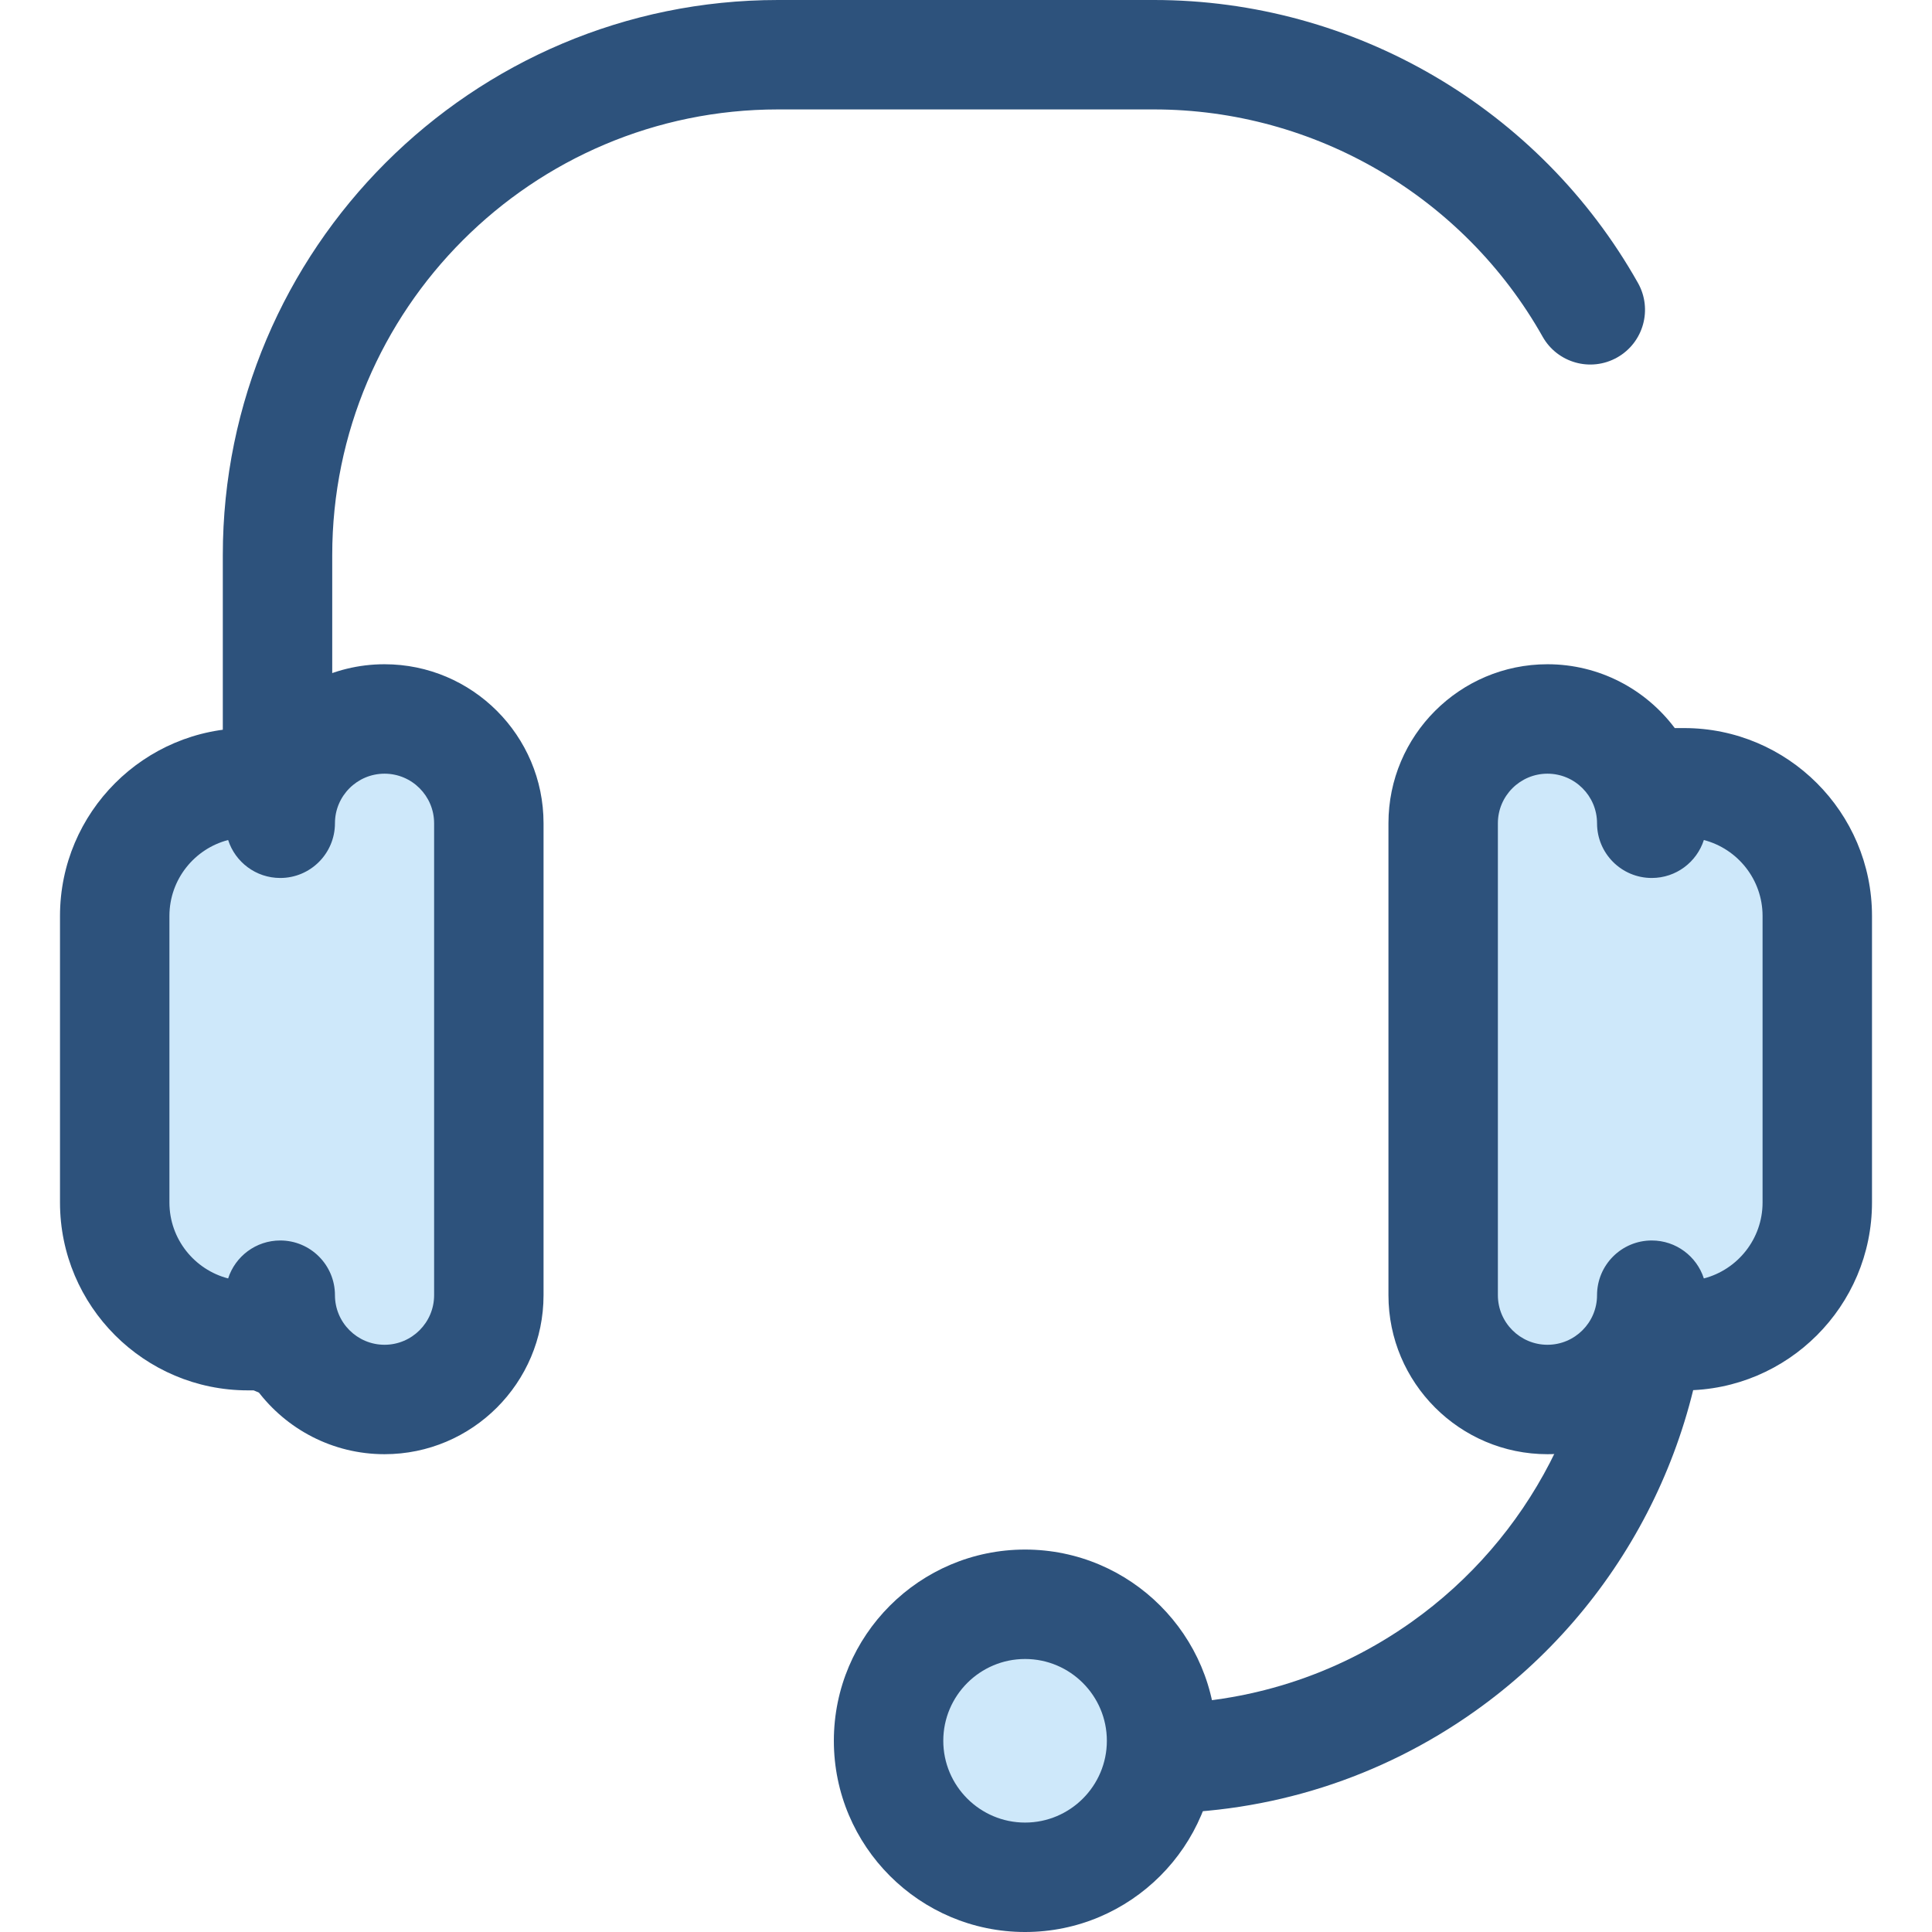
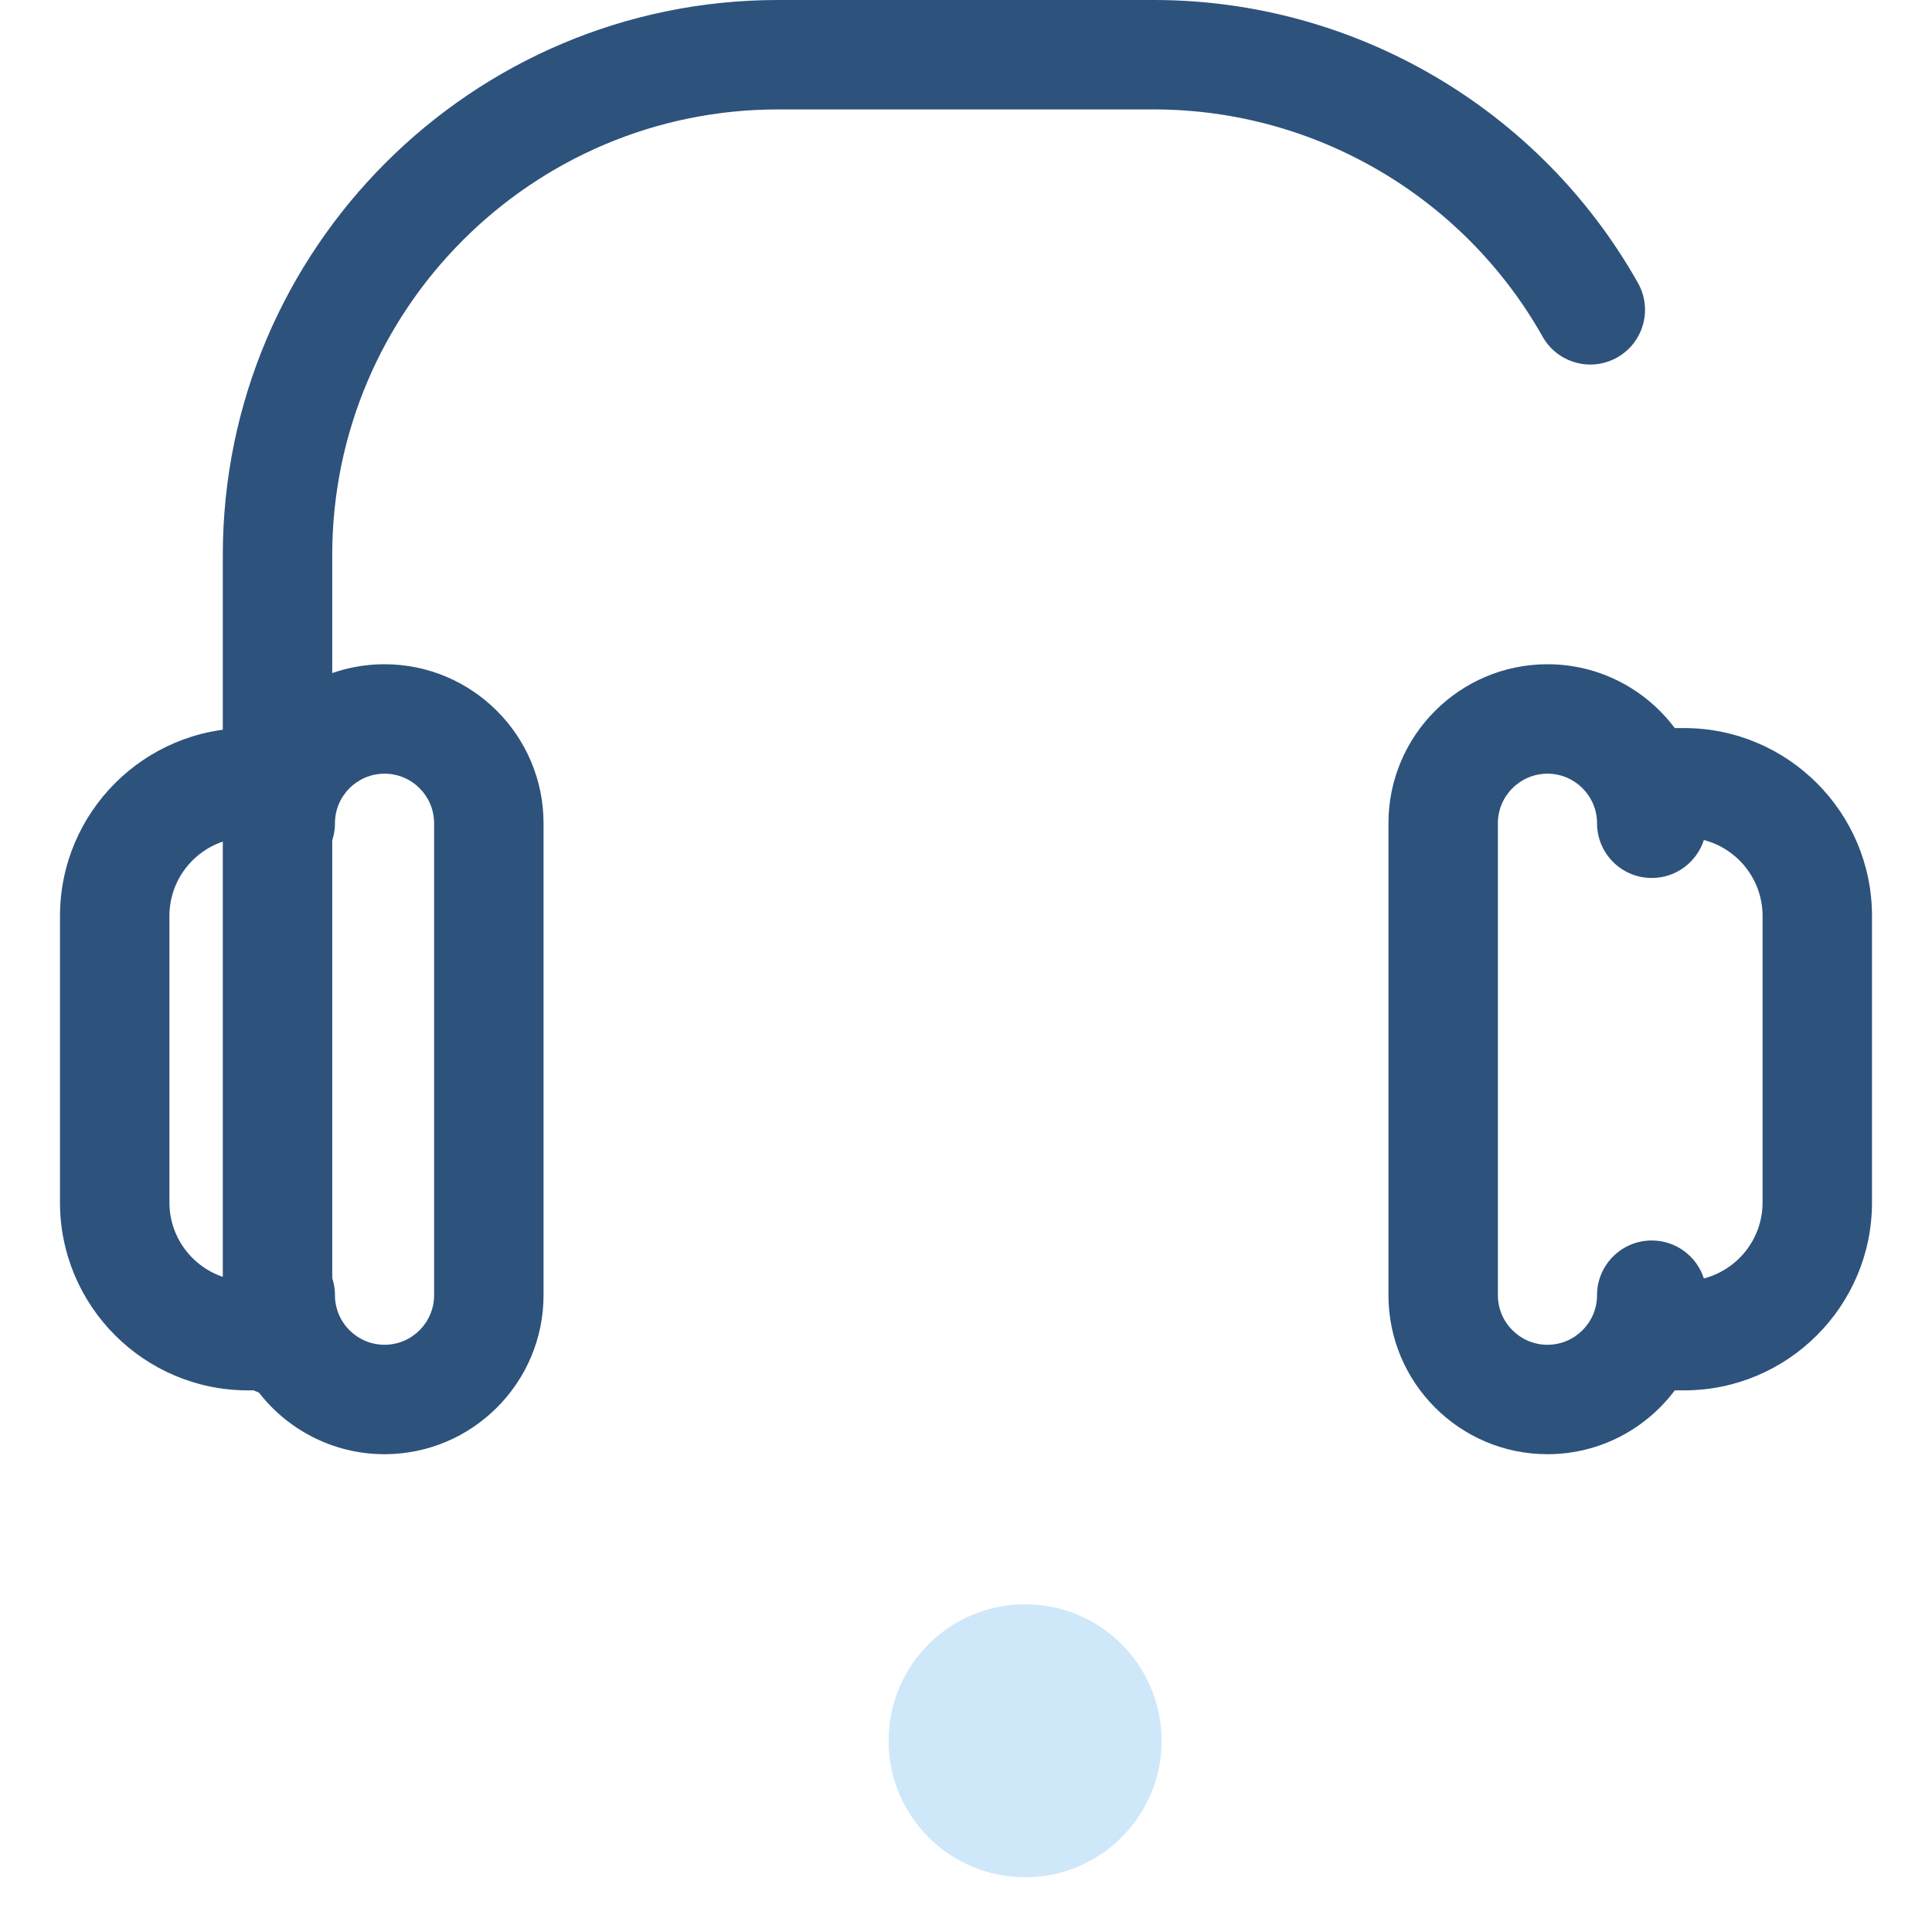
<svg xmlns="http://www.w3.org/2000/svg" version="1.1" id="Layer_1" x="0px" y="0px" viewBox="0 0 512 512" style="enable-background:new 0 0 512 512;" xml:space="preserve">
  <g>
-     <path style="fill:#2D527C;" d="M305.818,480.549h-43.672c-8.008,0-14.5-6.492-14.5-14.5c0-8.008,6.492-14.5,14.5-14.5h43.672   c24.633,0,48.235-7.502,68.249-21.697c31.235-22.15,49.882-58.202,49.882-96.435c0-8.008,6.493-14.5,14.5-14.5   s14.5,6.492,14.5,14.5c0,47.617-23.218,92.511-62.107,120.092C365.898,471.198,336.498,480.549,305.818,480.549z" />
    <path style="fill:#2D527C;" d="M73.546,369.892c-8.008,0-14.5-6.492-14.5-14.5v-208.26C59.045,66.003,125.049,0,206.179,0h99.641   c53.043,0,102.189,28.732,128.256,74.983c3.931,6.977,1.465,15.82-5.513,19.752c-6.975,3.931-15.82,1.465-19.752-5.512   C387.873,52.077,348.411,29,305.818,29h-99.641C141.04,29,88.044,81.994,88.044,147.132v208.26   C88.046,363.401,81.554,369.892,73.546,369.892z" />
  </g>
-   <path style="fill:#CEE8FA;" d="M410.093,370.878L410.093,370.878c15.264,0,27.639-12.374,27.639-27.639v10.723h8.584  c19.485,0,35.282-15.796,35.282-35.282v-75.949c0-19.485-15.797-35.282-35.282-35.282h-8.584v10.723  c0-15.264-12.374-27.639-27.639-27.639l0,0c-15.264,0-27.639,12.374-27.639,27.639V343.24  C382.455,358.504,394.829,370.878,410.093,370.878z" />
  <path style="fill:#2D527C;" d="M410.093,385.377c-23.235,0-42.139-18.904-42.139-42.139V218.171  c0-23.235,18.902-42.139,42.139-42.139c13.784,0,26.042,6.653,33.736,16.916h2.488c27.45,0,49.782,22.332,49.782,49.782v75.949  c0,27.45-22.332,49.782-49.782,49.782h-2.488C436.136,378.724,423.876,385.377,410.093,385.377z M410.093,205.034  c-7.244,0-13.139,5.893-13.139,13.139V343.24c0,7.244,5.893,13.139,13.139,13.139s13.139-5.893,13.139-13.139  c0-8.008,6.493-14.5,14.5-14.5c6.458,0,11.932,4.224,13.807,10.059c8.939-2.323,15.559-10.462,15.559-20.118v-75.949  c0-9.656-6.619-17.795-15.559-20.118c-1.876,5.835-7.349,10.059-13.807,10.059c-8.007,0-14.5-6.492-14.5-14.5  C423.231,210.928,417.338,205.034,410.093,205.034z" />
-   <path style="fill:#CEE8FA;" d="M101.905,370.878L101.905,370.878c-15.264,0-27.639-12.374-27.639-27.639v10.723h-8.584  c-19.485,0-35.282-15.796-35.282-35.282v-75.949c0-19.485,15.796-35.282,35.282-35.282h8.584v10.723  c0-15.264,12.374-27.639,27.639-27.639l0,0c15.264,0,27.639,12.374,27.639,27.639V343.24  C129.542,358.504,117.169,370.878,101.905,370.878z" />
  <path style="fill:#2D527C;" d="M101.905,385.377c-13.784,0-26.044-6.653-33.736-16.916h-2.487c-27.45,0-49.782-22.332-49.782-49.782  V242.73c0-27.45,22.332-49.782,49.782-49.782h2.487c7.692-10.262,19.952-16.916,33.736-16.916c23.235,0,42.139,18.904,42.139,42.139  v125.067C144.044,366.475,125.14,385.377,101.905,385.377z M88.766,343.24c0,7.244,5.894,13.139,13.139,13.139  s13.139-5.893,13.139-13.139V218.173c0-7.244-5.894-13.139-13.139-13.139s-13.139,5.893-13.139,13.139c0,8.008-6.492,14.5-14.5,14.5  c-6.458,0-11.932-4.224-13.807-10.059c-8.939,2.321-15.559,10.46-15.559,20.118v75.949c0,9.656,6.619,17.795,15.559,20.118  c1.875-5.835,7.349-10.059,13.807-10.059C82.273,328.739,88.766,335.231,88.766,343.24z" />
  <circle style="fill:#CEE8FA;" cx="271.66" cy="461.323" r="36.175" />
-   <path style="fill:#2D527C;" d="M271.656,512c-27.943,0-50.675-22.733-50.675-50.675c0-27.943,22.733-50.675,50.675-50.675  s50.674,22.733,50.674,50.675S299.596,512,271.656,512z M271.656,439.65c-11.951,0-21.675,9.724-21.675,21.675  S259.705,483,271.656,483s21.673-9.724,21.673-21.675C293.329,449.372,283.607,439.65,271.656,439.65z" />
  <g>
</g>
  <g>
</g>
  <g>
</g>
  <g>
</g>
  <g>
</g>
  <g>
</g>
  <g>
</g>
  <g>
</g>
  <g>
</g>
  <g>
</g>
  <g>
</g>
  <g>
</g>
  <g>
</g>
  <g>
</g>
  <g>
</g>
</svg>